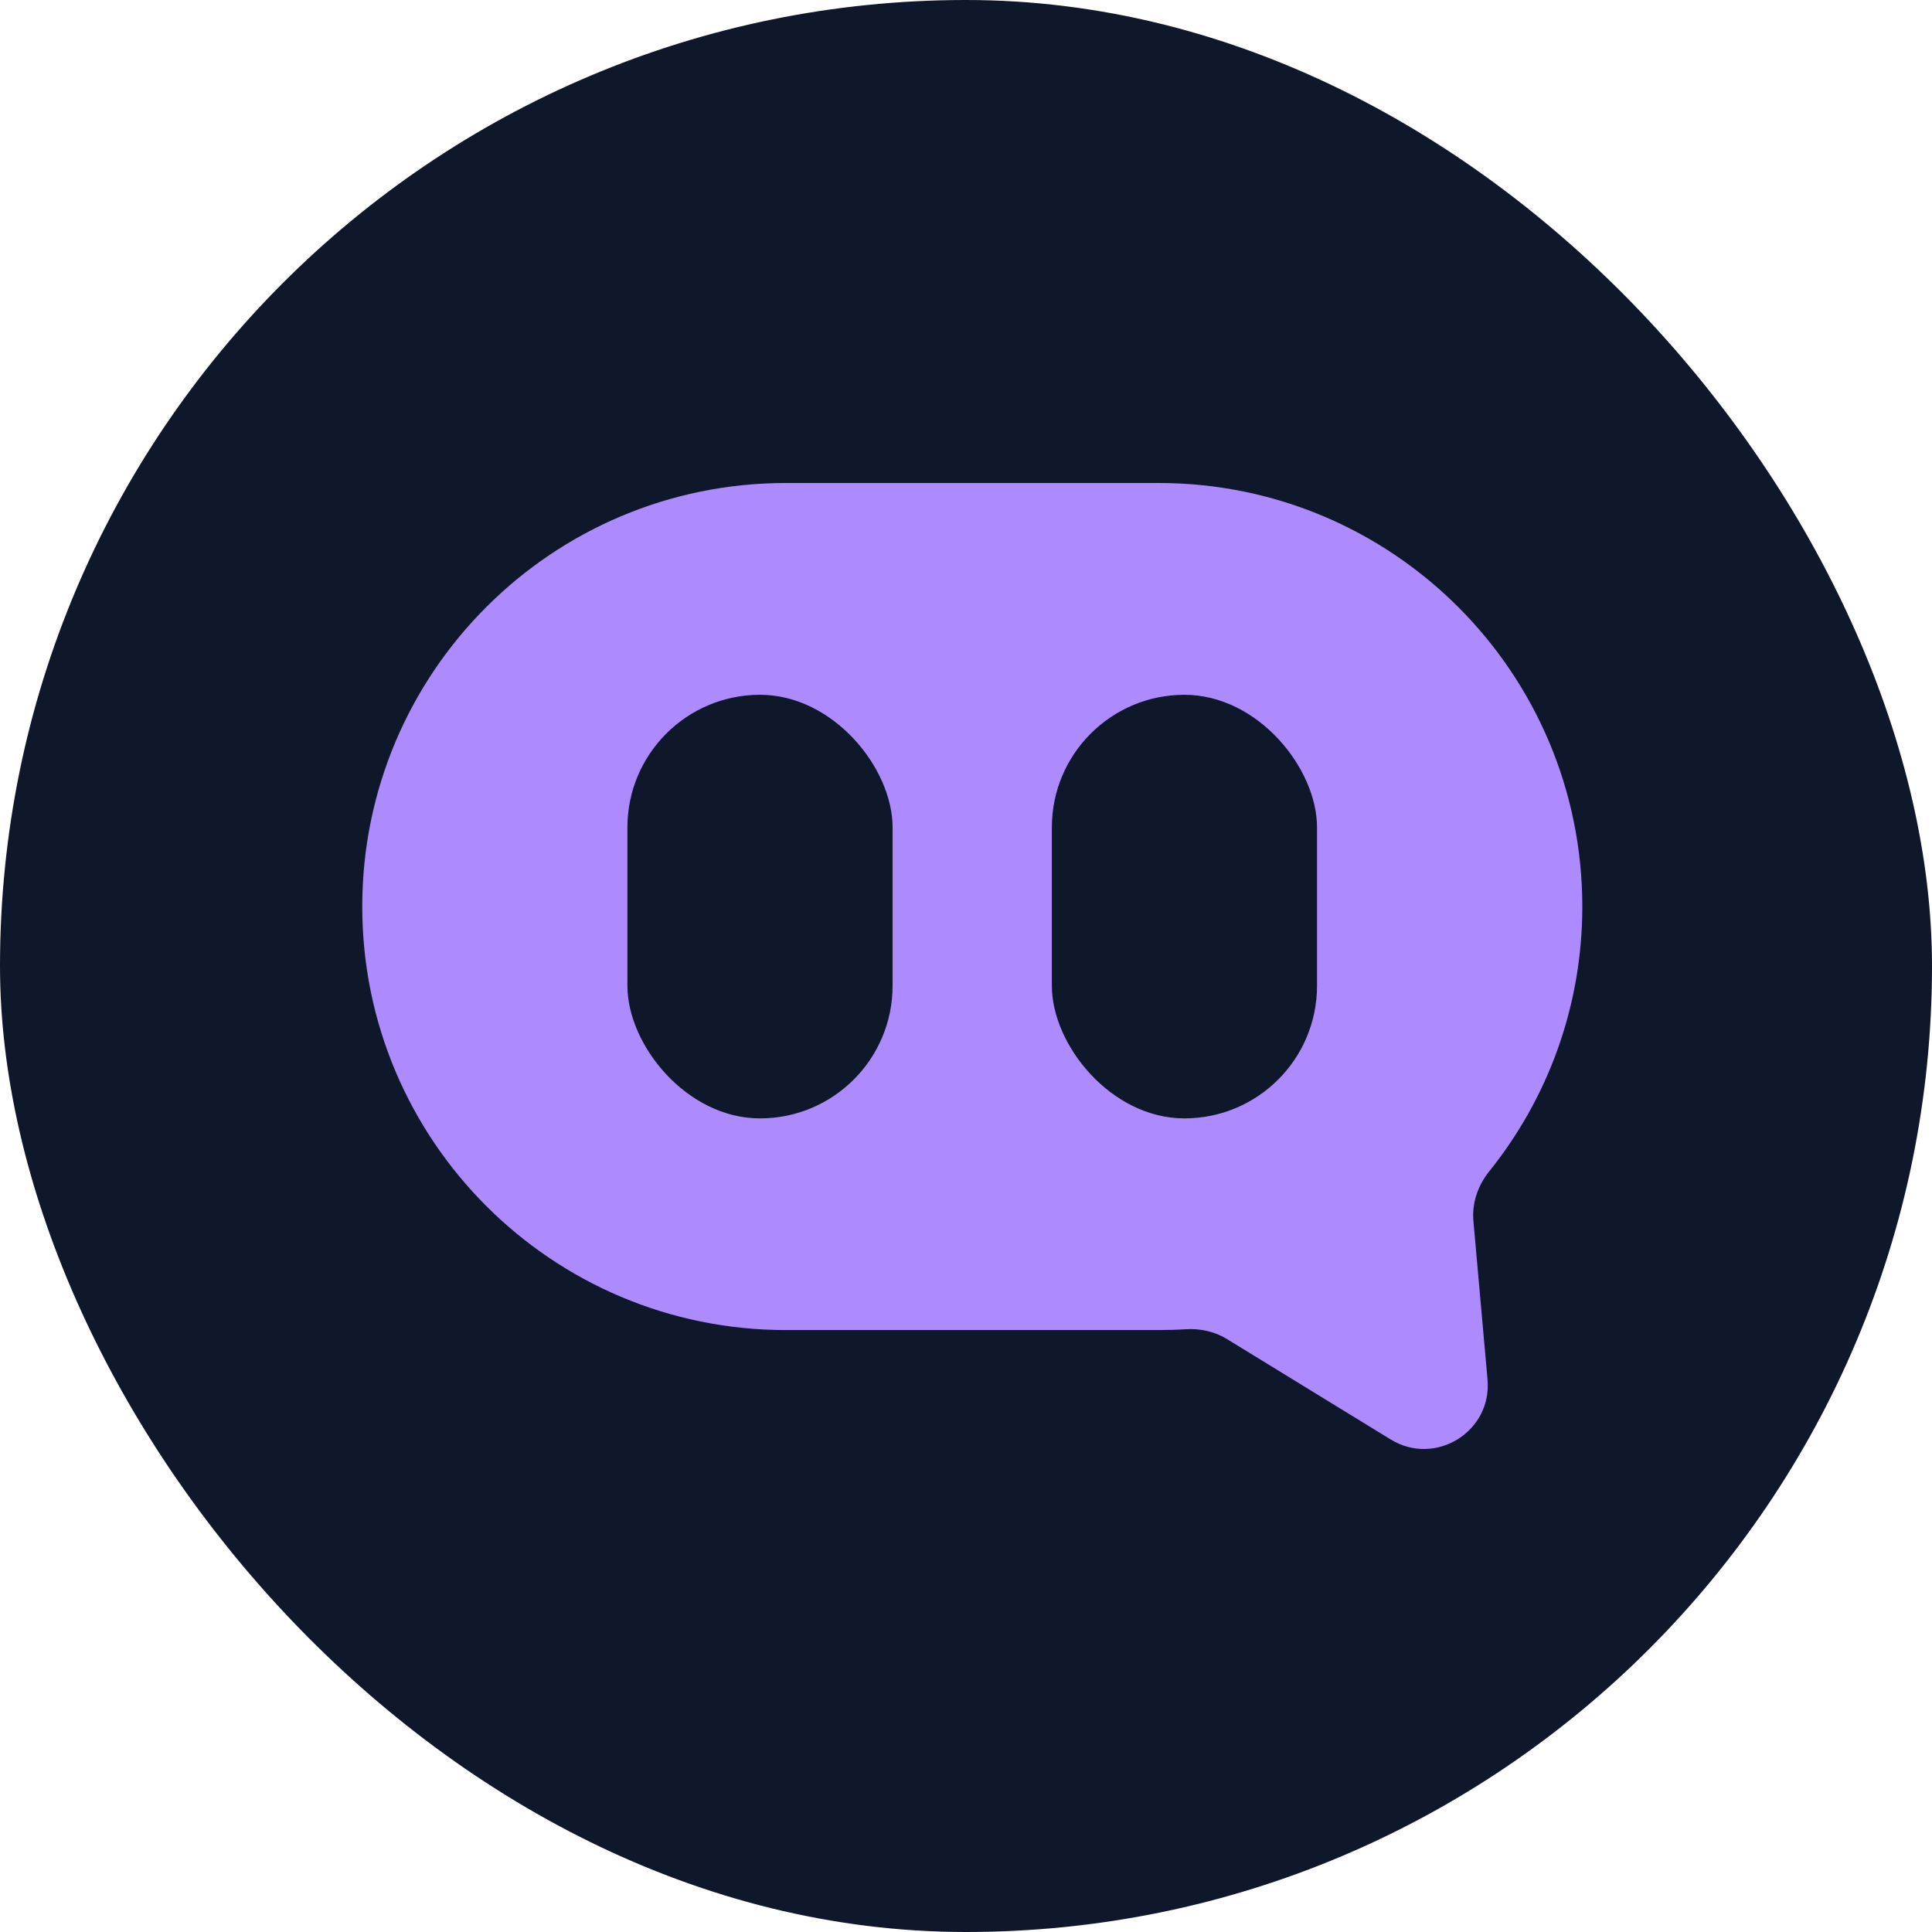
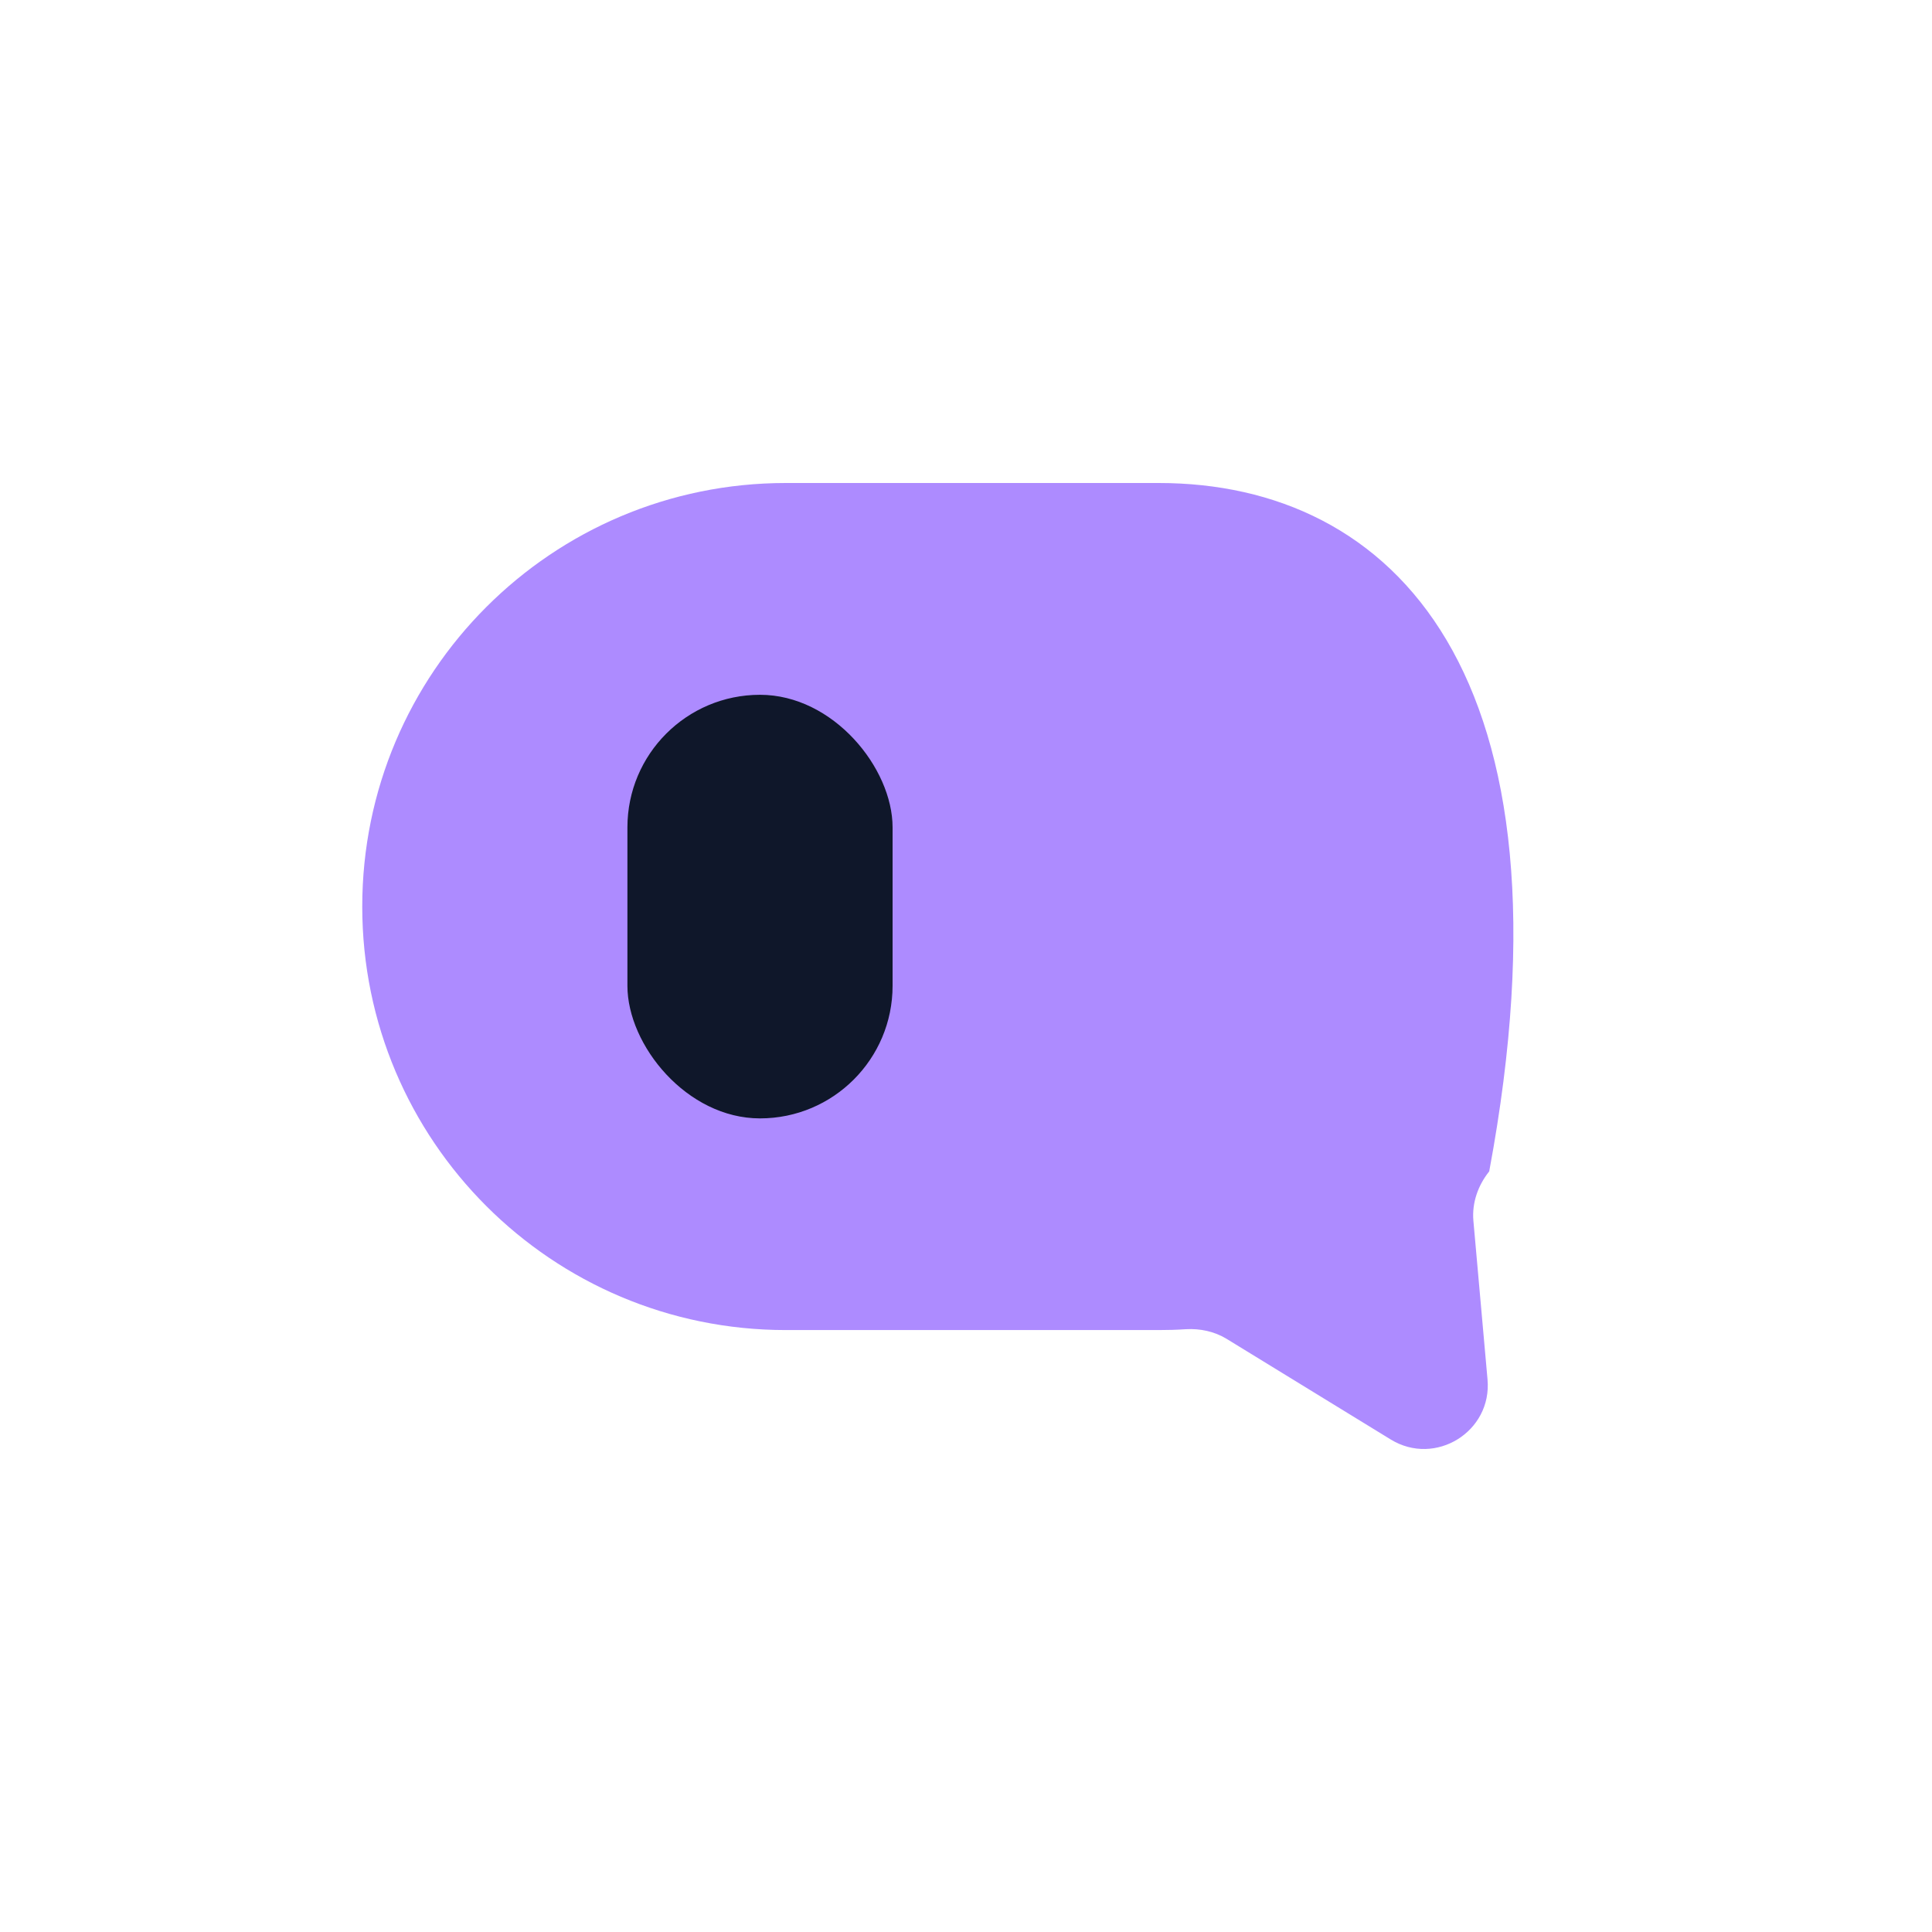
<svg xmlns="http://www.w3.org/2000/svg" width="16" height="16" viewBox="0 0 16 16" fill="none">
-   <rect width="16" height="16" rx="8" fill="#0F172A" />
-   <path fill-rule="evenodd" clip-rule="evenodd" d="M6.508 4C4.57 4 3 5.57 3 7.508C3 9.445 4.57 11.015 6.508 11.015H9.596C9.671 11.015 9.746 11.013 9.82 11.008C9.938 11.001 10.056 11.026 10.157 11.087L11.517 11.921C11.887 12.148 12.358 11.856 12.319 11.424L12.202 10.11C12.189 9.962 12.24 9.817 12.333 9.701C12.815 9.101 13.104 8.338 13.104 7.508C13.104 5.57 11.533 4 9.596 4H6.508Z" fill="#AD8BFF" />
-   <rect x="8.711" y="5.754" width="2.196" height="3.508" rx="1.098" fill="#0F172A" />
+   <path fill-rule="evenodd" clip-rule="evenodd" d="M6.508 4C4.57 4 3 5.57 3 7.508C3 9.445 4.57 11.015 6.508 11.015H9.596C9.671 11.015 9.746 11.013 9.82 11.008C9.938 11.001 10.056 11.026 10.157 11.087L11.517 11.921C11.887 12.148 12.358 11.856 12.319 11.424L12.202 10.11C12.189 9.962 12.24 9.817 12.333 9.701C13.104 5.57 11.533 4 9.596 4H6.508Z" fill="#AD8BFF" />
  <rect x="5.196" y="5.754" width="2.196" height="3.508" rx="1.098" fill="#0F172A" />
</svg>